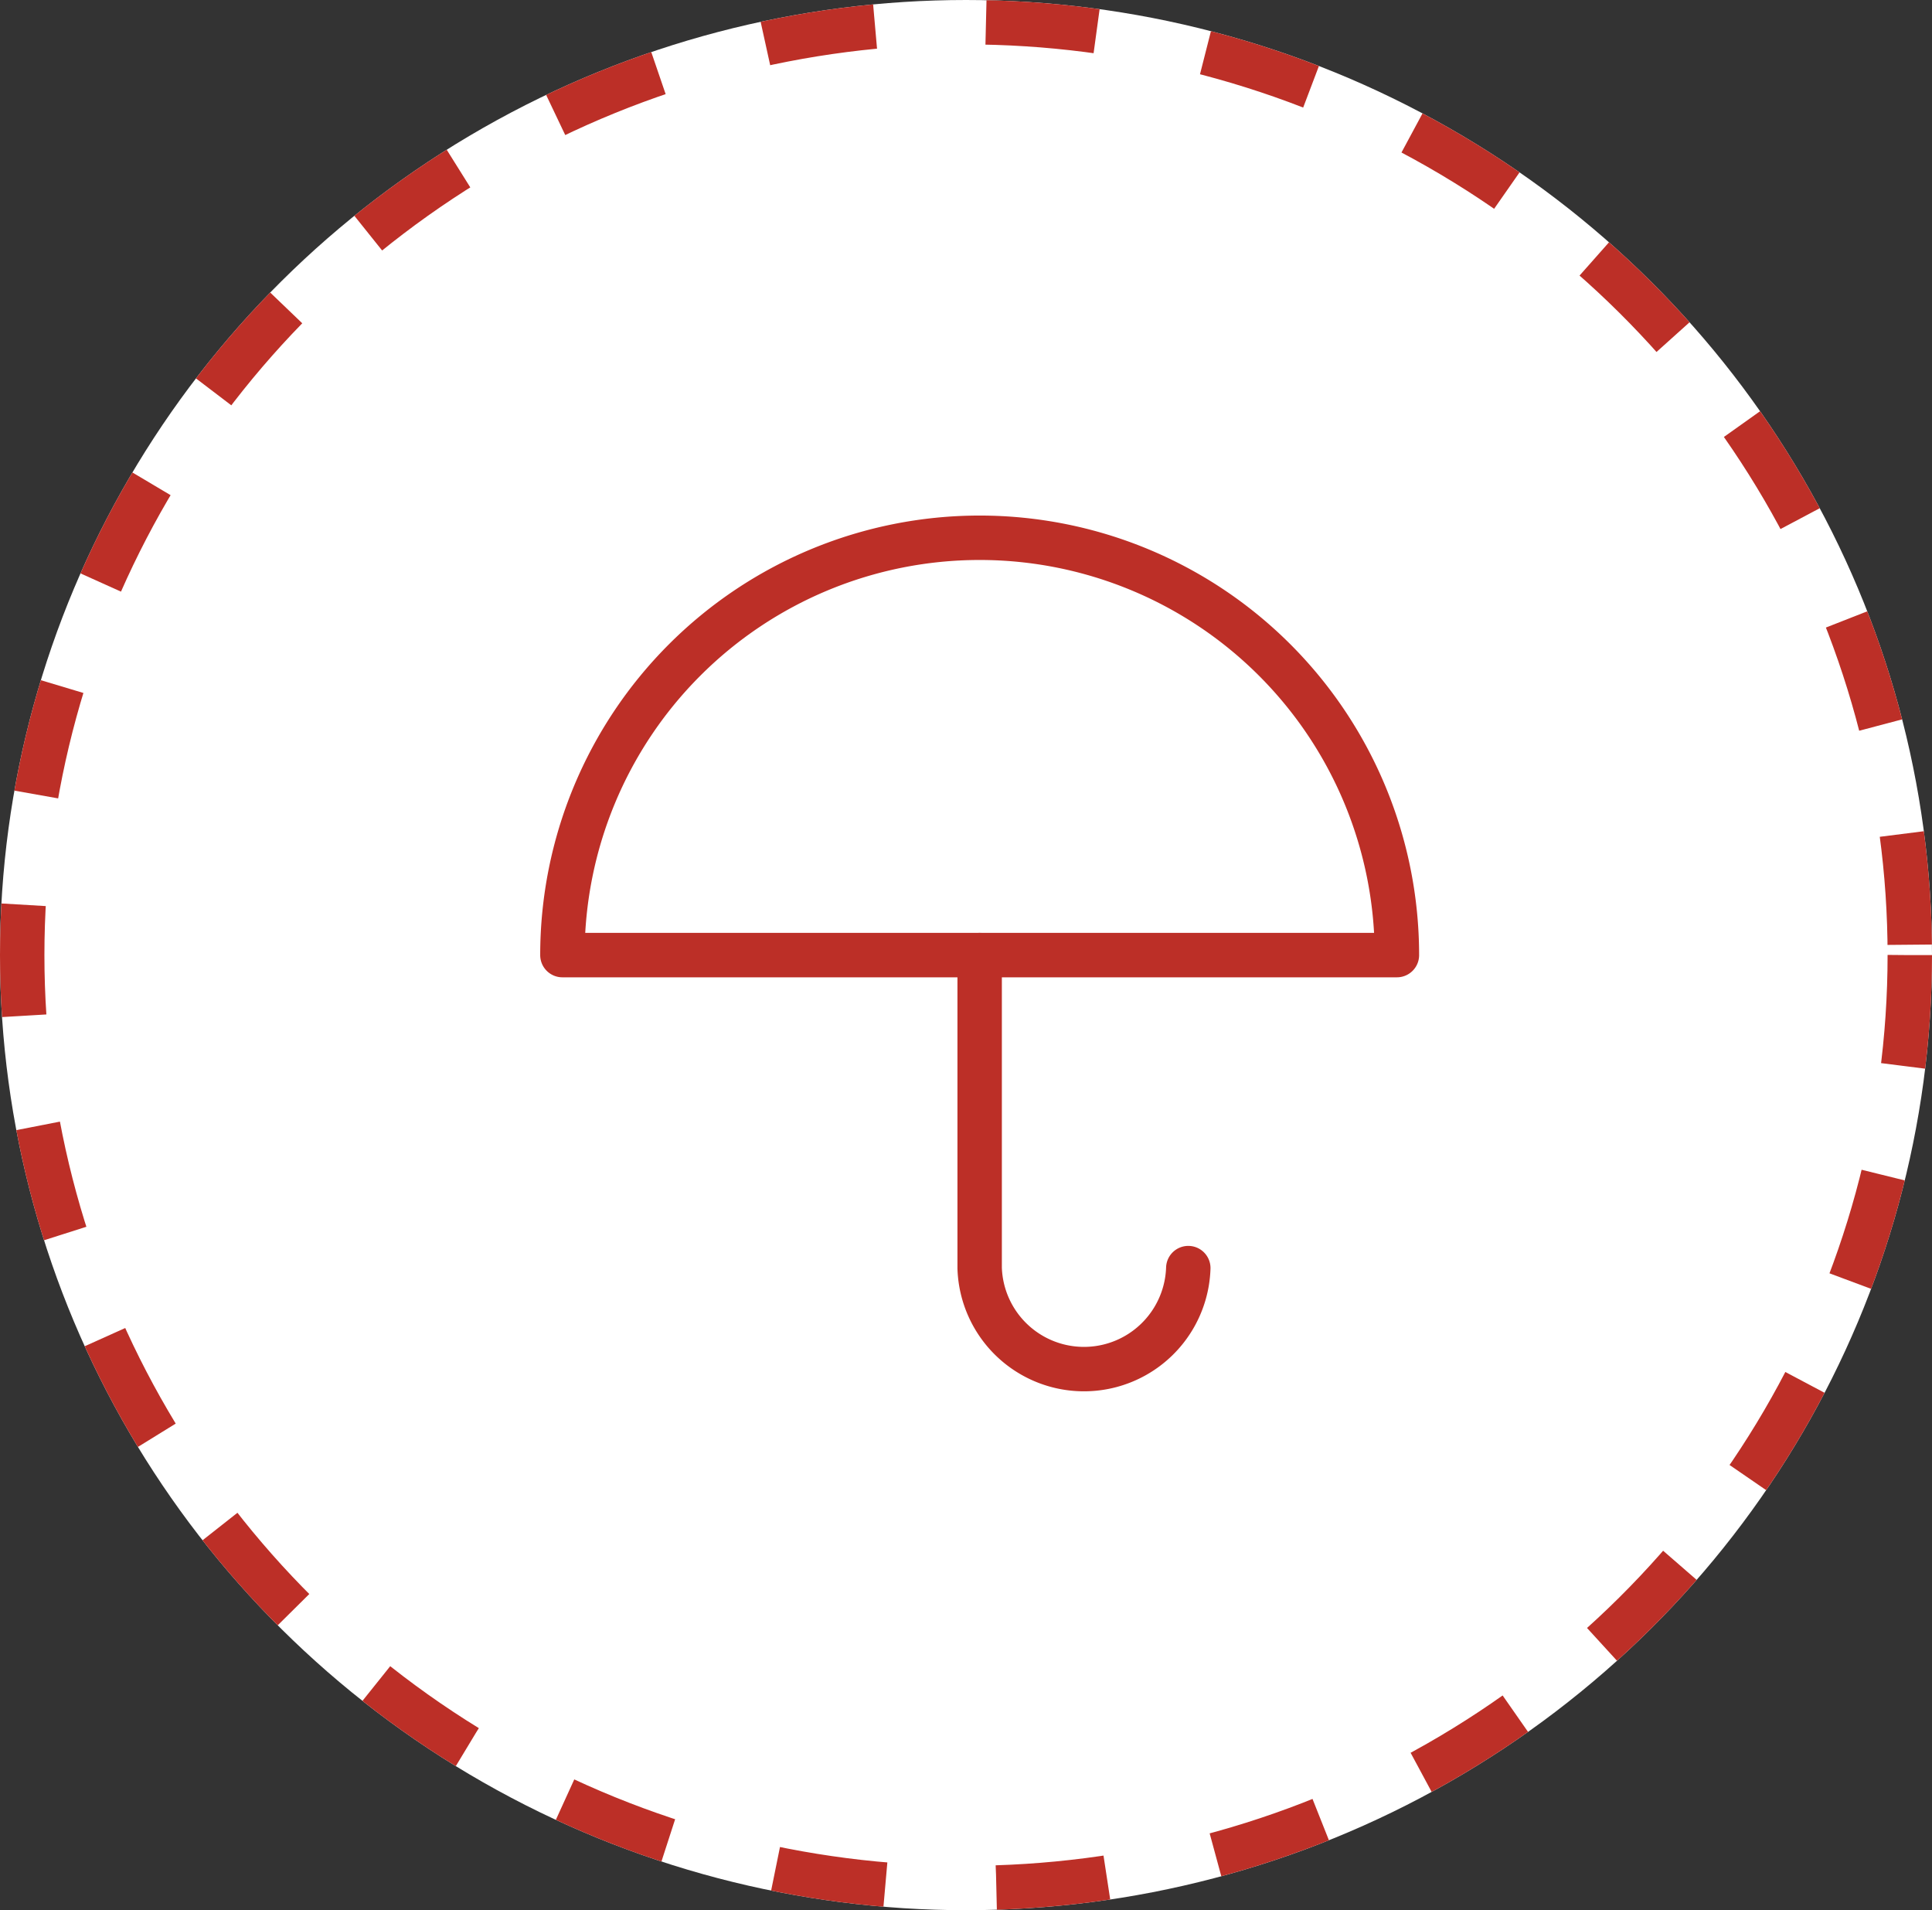
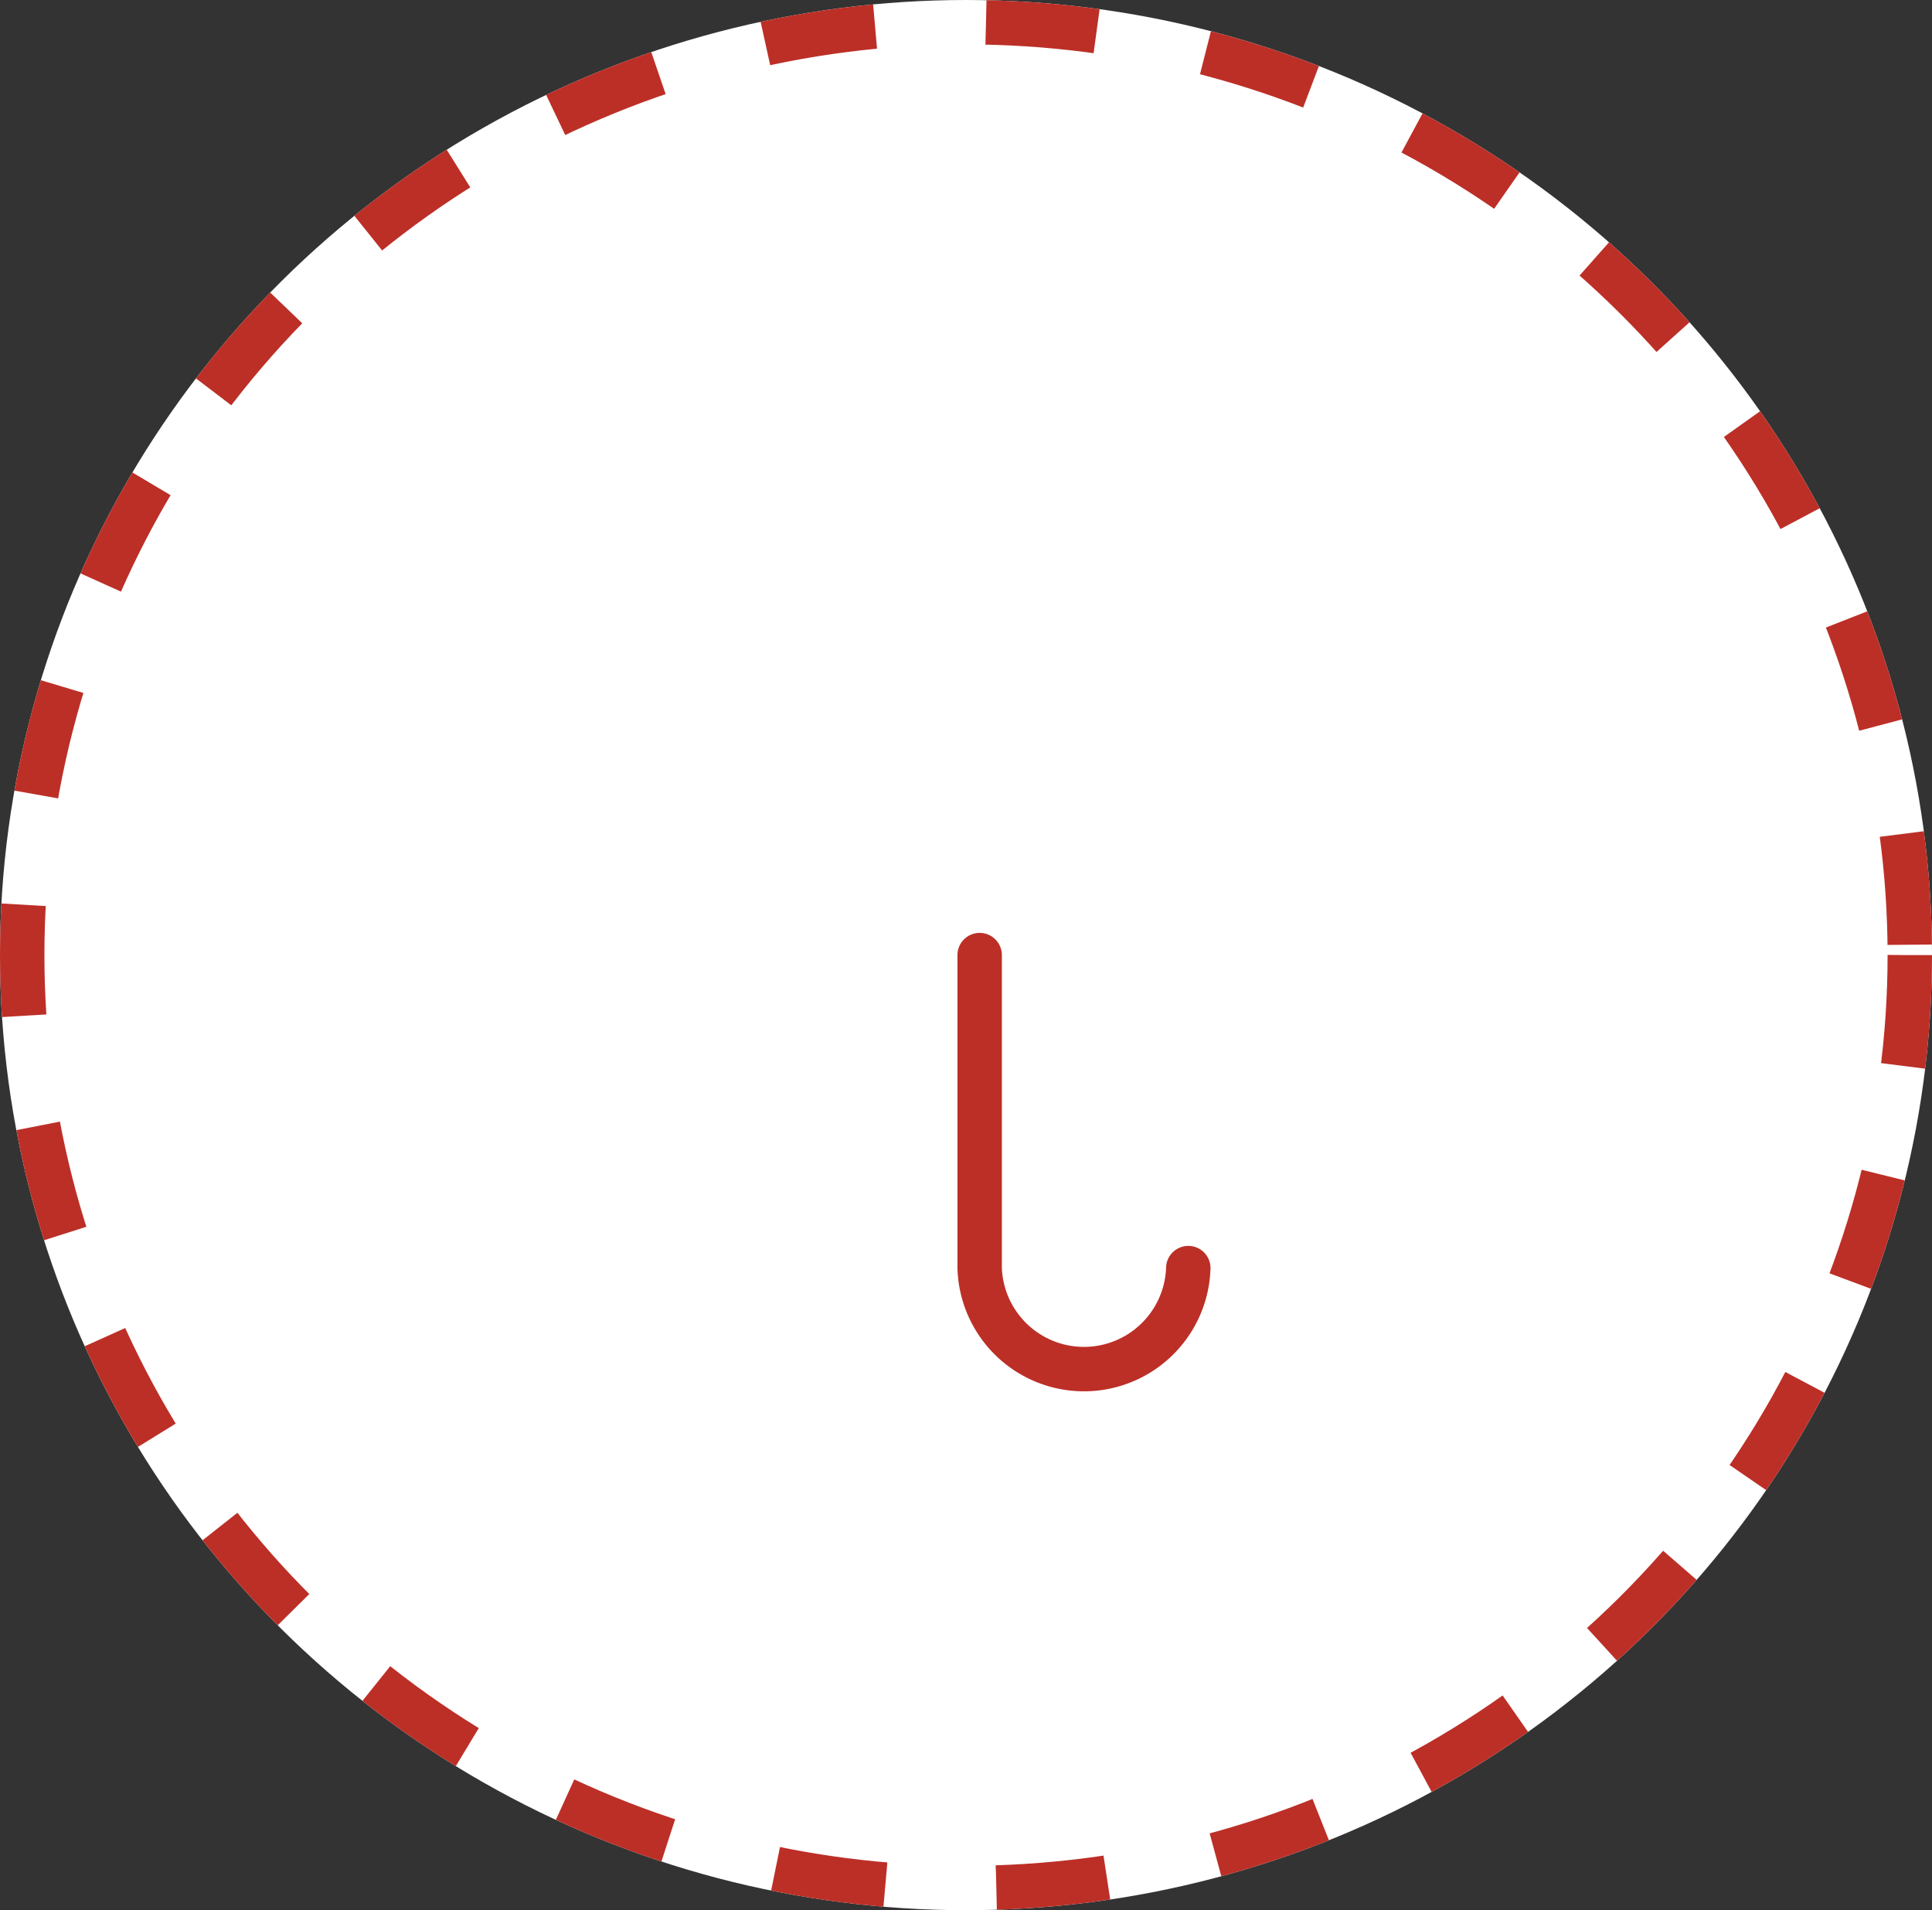
<svg xmlns="http://www.w3.org/2000/svg" width="87" height="86" viewBox="0 0 87 86">
  <rect x="0" y="0" width="87" height="86" fill="#333333" stroke="none" />
  <g id="Group_95" data-name="Group 95" transform="translate(-546 -751)">
    <g id="Ellipse_12" data-name="Ellipse 12" transform="translate(546 751)" fill="#fff" stroke="#bc2f27" stroke-width="2" stroke-dasharray="5">
      <ellipse cx="43.5" cy="43" rx="43.5" ry="43" stroke="none" />
      <ellipse cx="43.5" cy="43" rx="42.5" ry="42" fill="none" />
    </g>
    <g id="Group_19" data-name="Group 19" transform="translate(567.326 771.211)">
-       <path id="Path_110" data-name="Path 110" d="M4,22.789a18.789,18.789,0,0,1,37.578,0Z" fill="none" stroke="#bc2f27" stroke-linecap="round" stroke-linejoin="round" stroke-width="2" />
      <path id="Path_111" data-name="Path 111" d="M12,12V26.092a4.7,4.7,0,0,0,9.395,0" transform="translate(10.789 10.789)" fill="none" stroke="#bc2f27" stroke-linecap="round" stroke-linejoin="round" stroke-width="2" />
    </g>
  </g>
</svg>